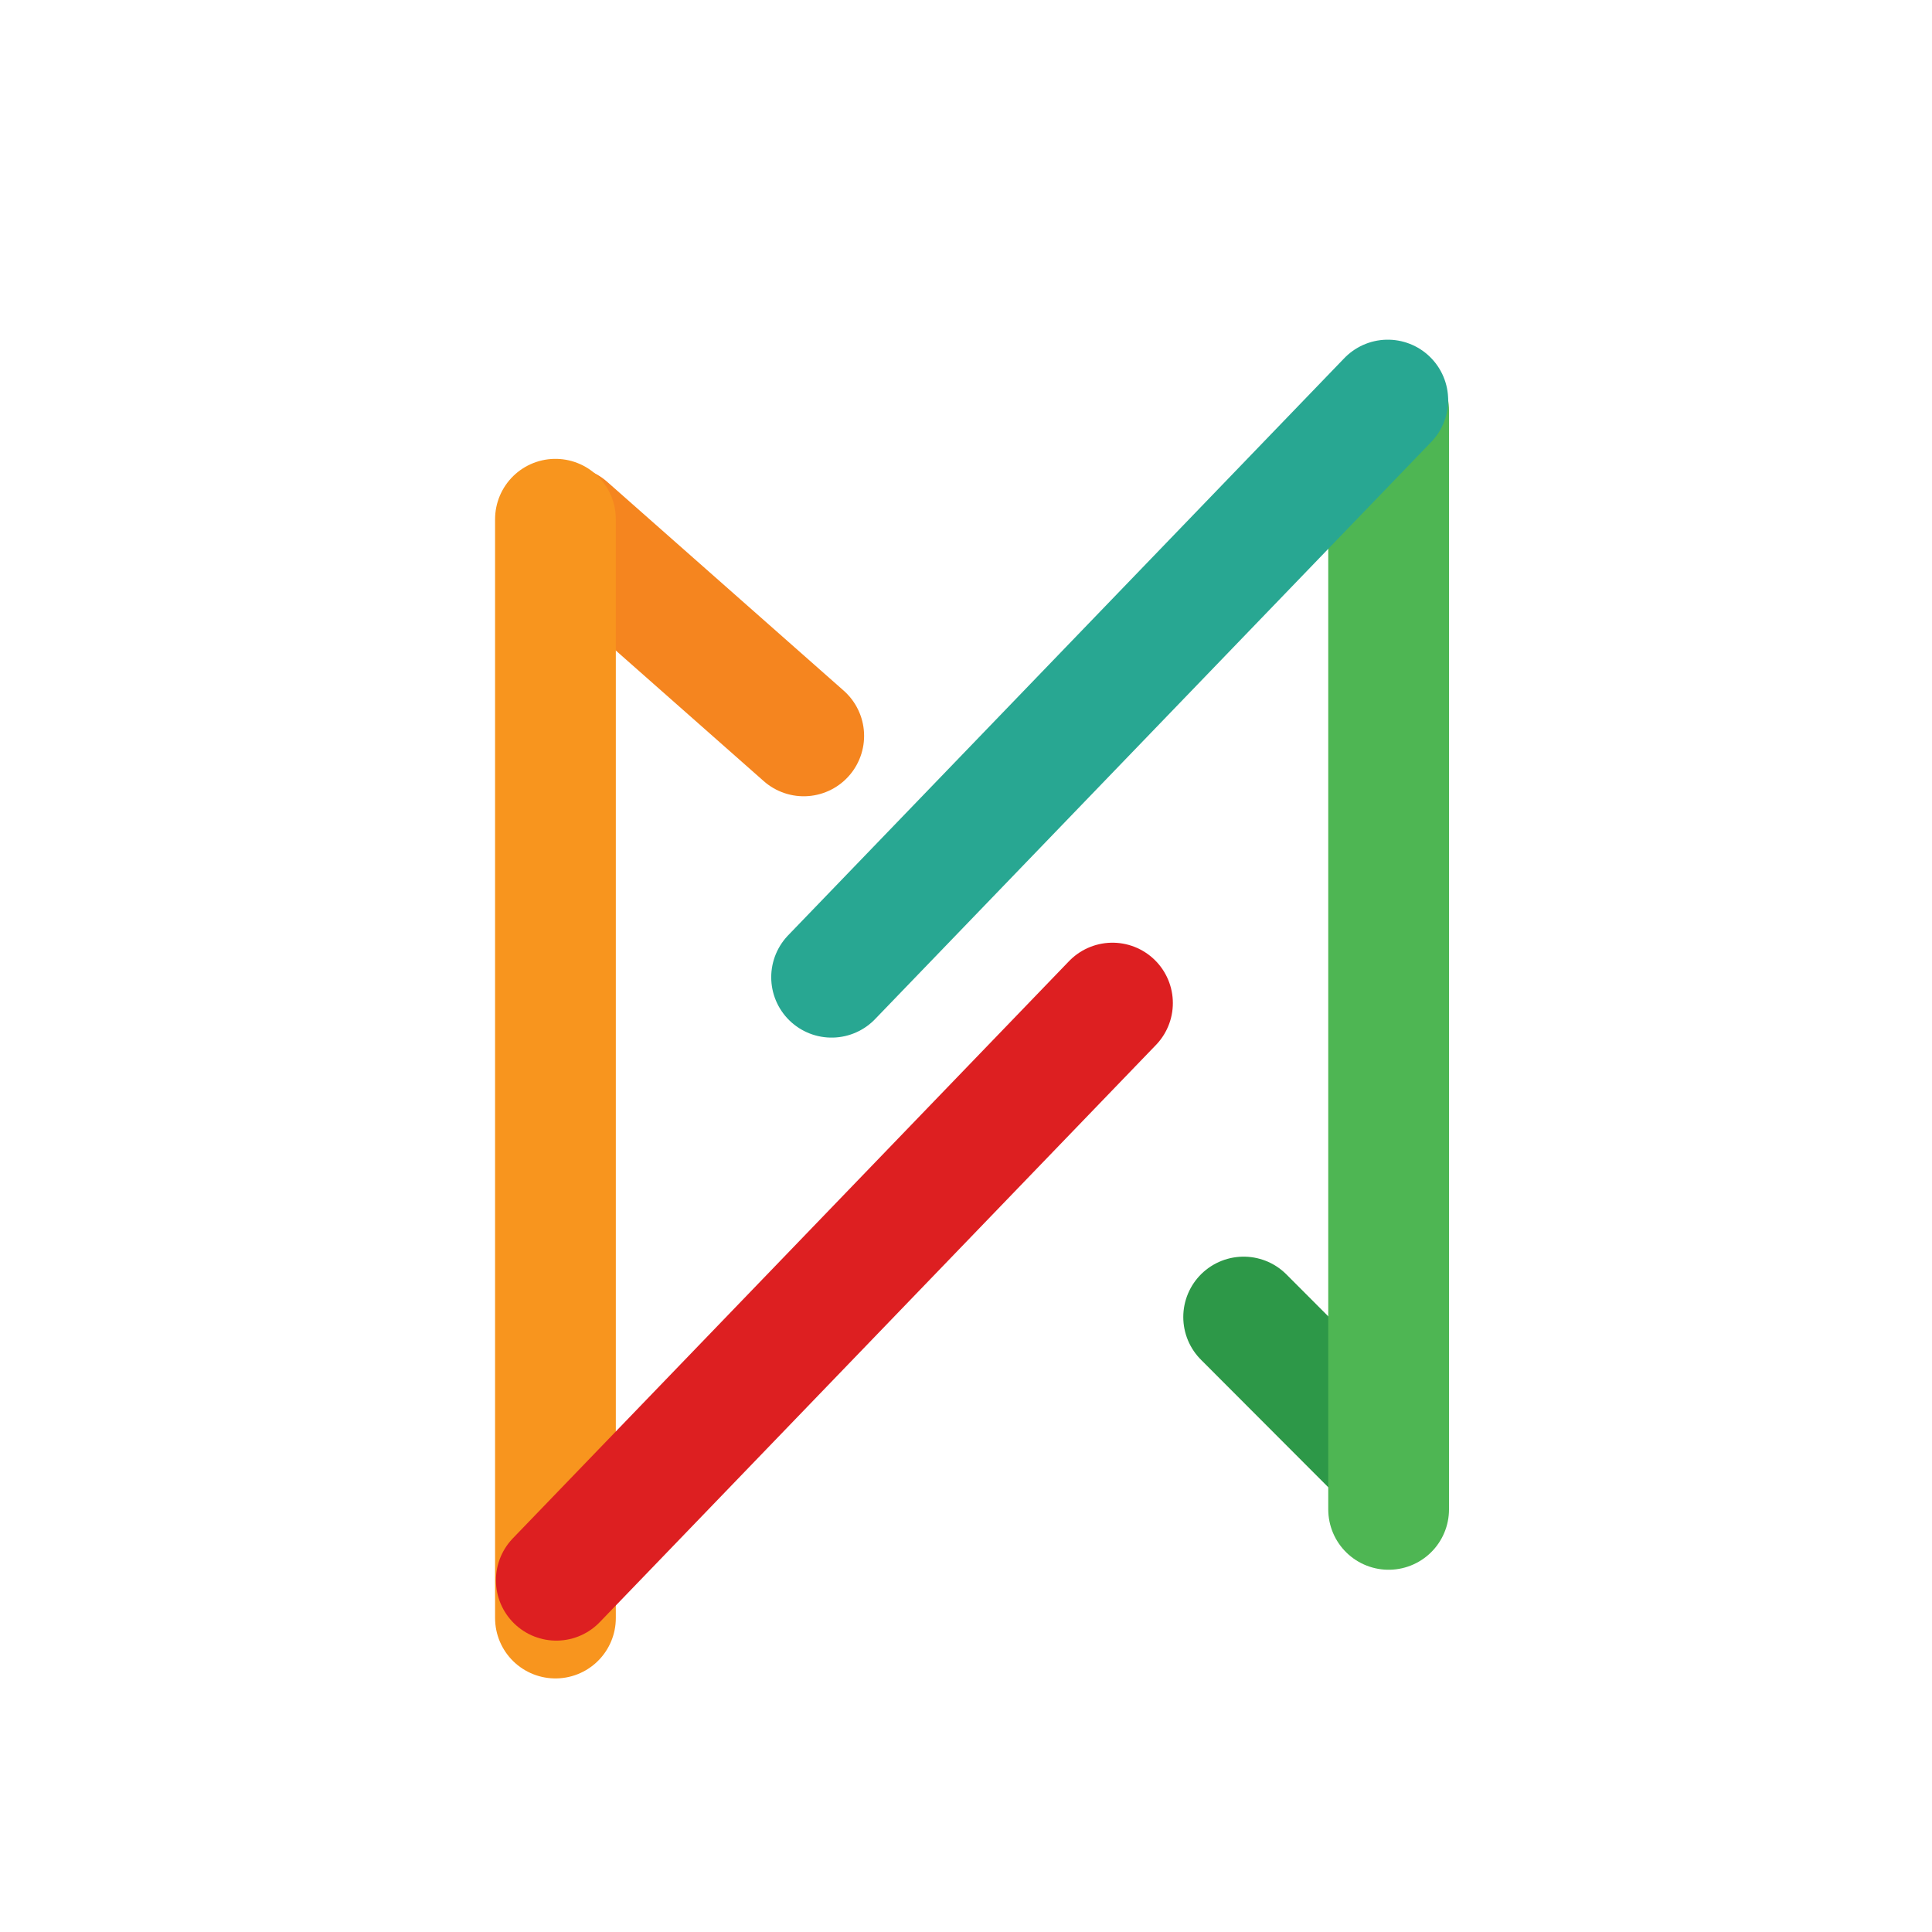
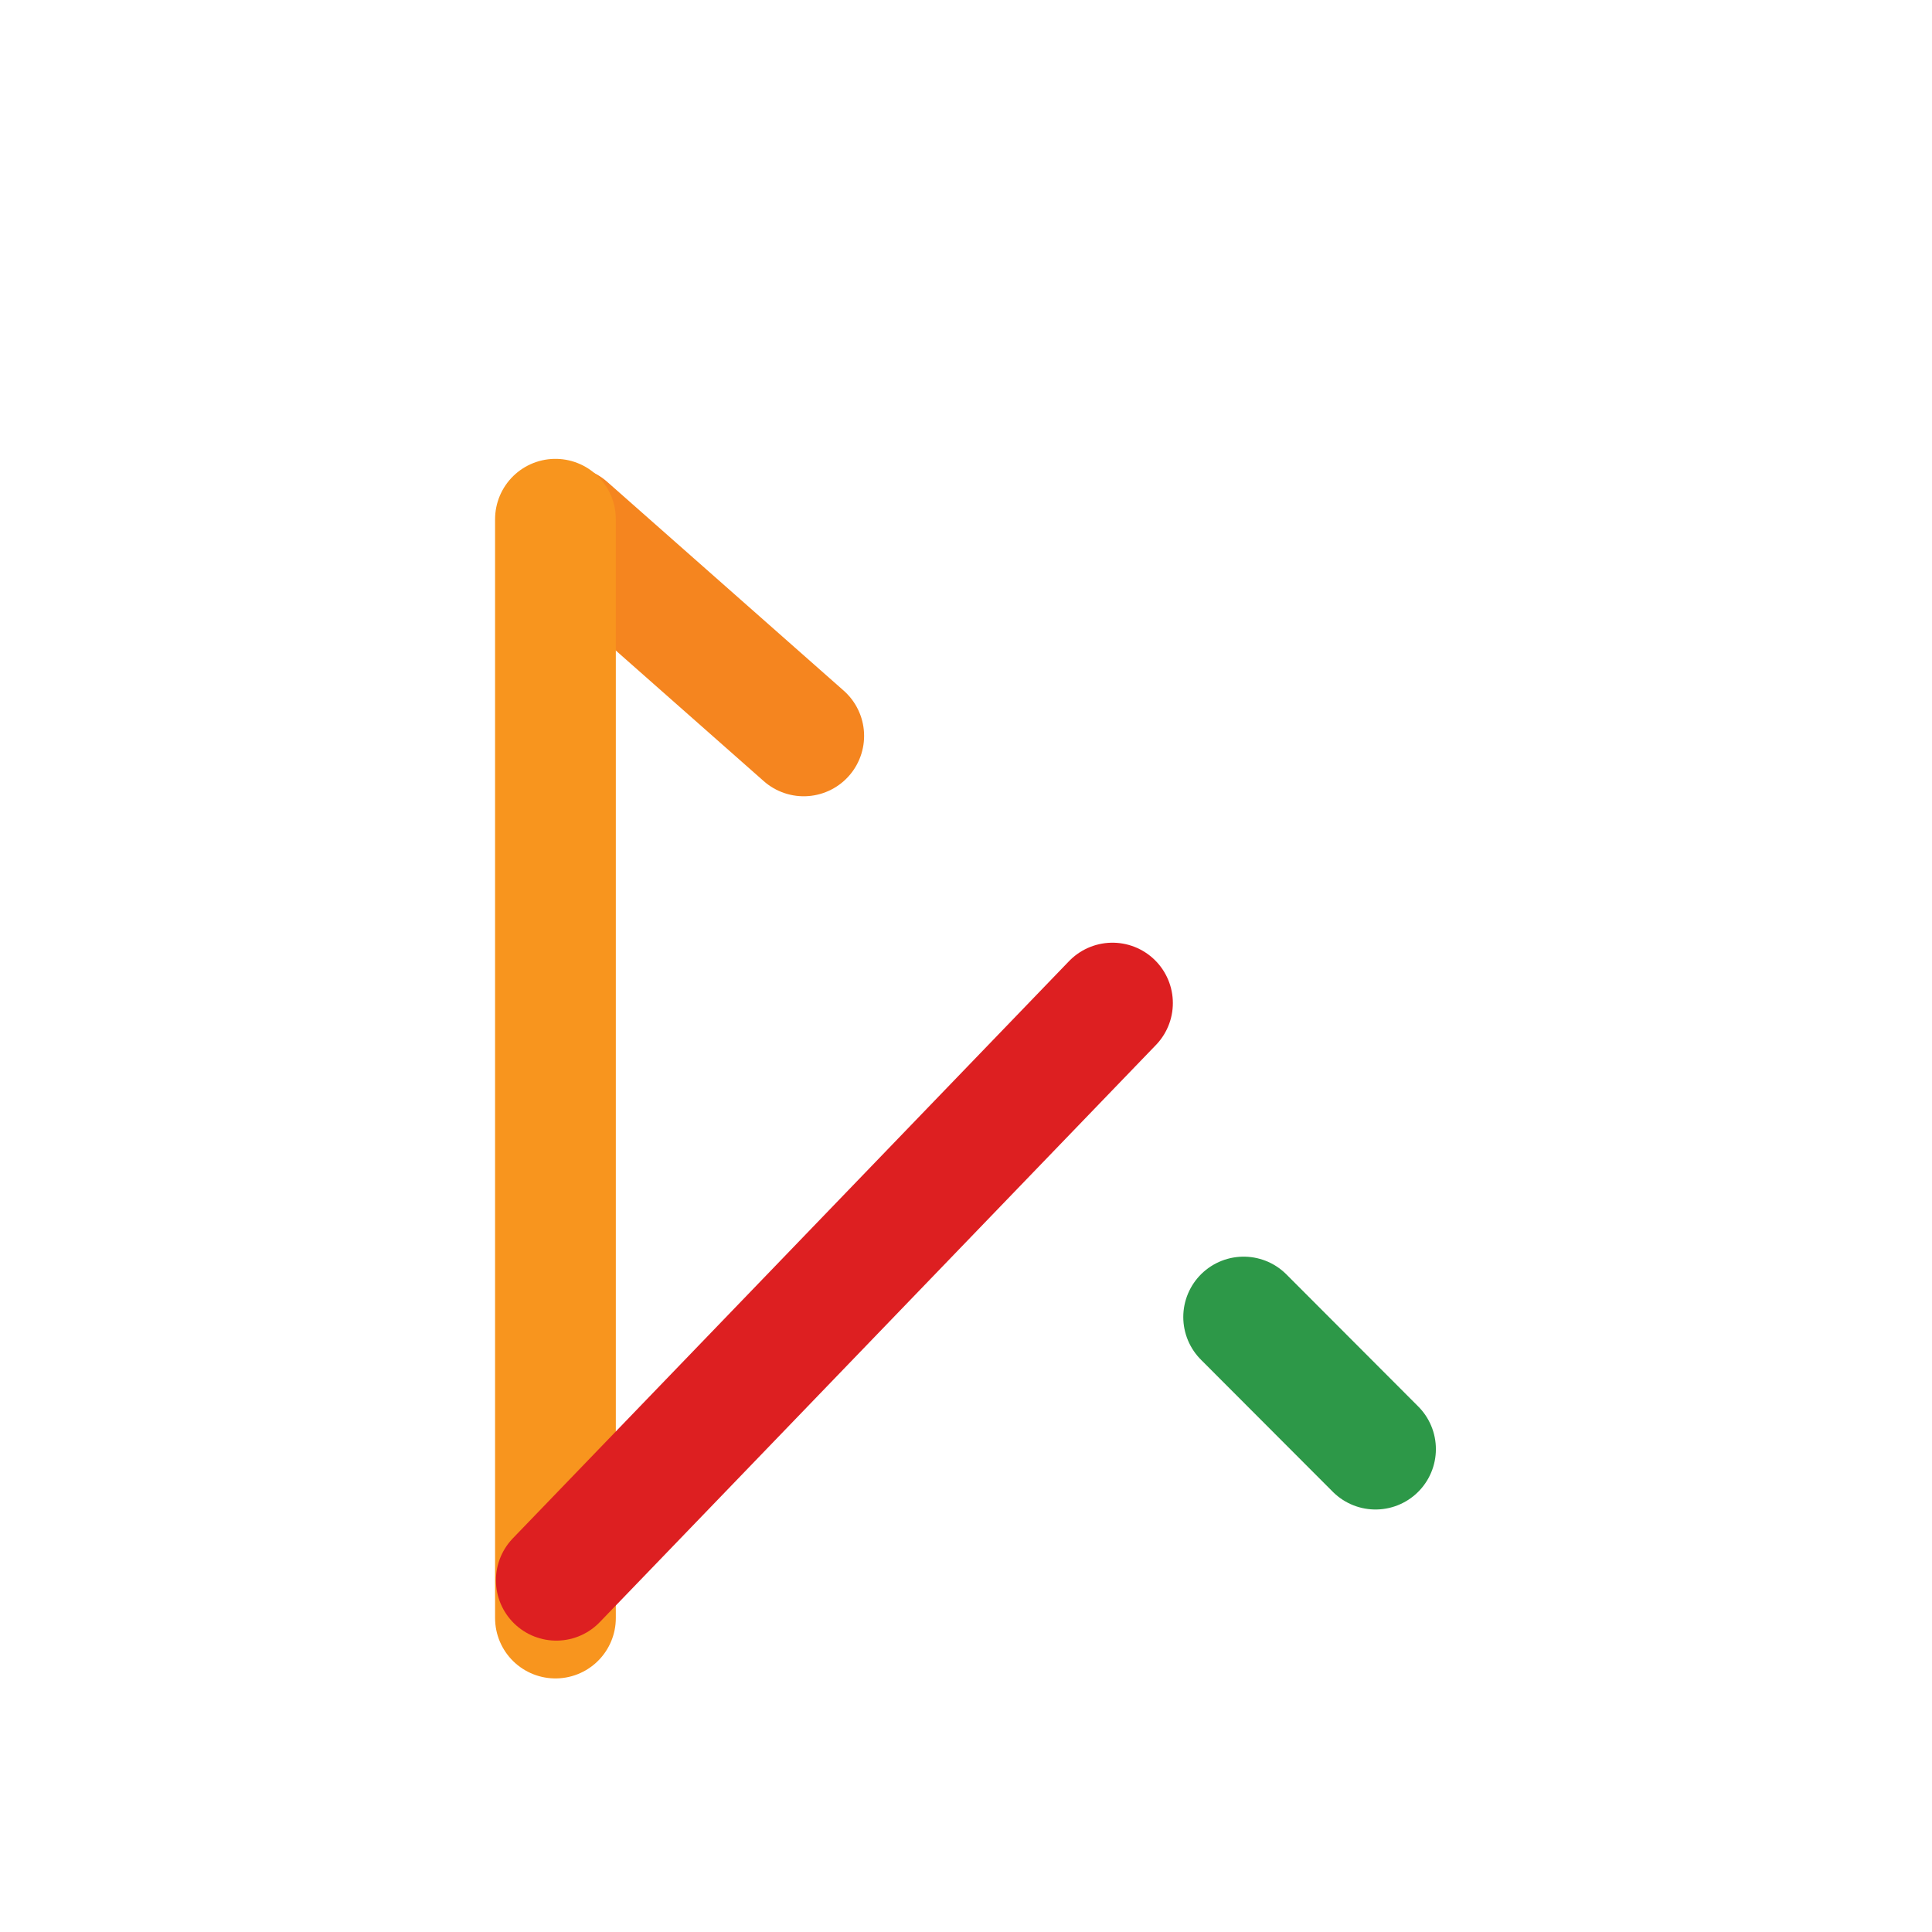
<svg xmlns="http://www.w3.org/2000/svg" width="160" height="160" viewBox="0 0 160 160" fill="none">
-   <rect width="160" height="160" fill="white" />
  <g filter="url(#filter0_d_1330_1078)">
    <line x1="46.971" y1="39.647" x2="66.561" y2="56.943" stroke="#F5851F" stroke-width="10" stroke-linecap="round" />
    <line x1="46" y1="39" x2="46" y2="130" stroke="#F8951E" stroke-width="10" stroke-linecap="round" />
  </g>
  <line x1="92.131" y1="83.07" x2="46.07" y2="130.869" stroke="#DD1F21" stroke-width="10" stroke-linecap="round" />
  <line x1="113.914" y1="120.01" x2="102.994" y2="109.071" stroke="#2D9848" stroke-width="10" stroke-linecap="round" />
  <g filter="url(#filter1_d_1330_1078)">
-     <line x1="115" y1="121" x2="115" y2="30" stroke="#4EB653" stroke-width="10" stroke-linecap="round" />
-     <line x1="68.869" y1="76.93" x2="114.93" y2="29.131" stroke="#28A792" stroke-width="10" stroke-linecap="round" />
-   </g>
+     </g>
  <defs>
    <filter id="filter0_d_1330_1078" x="31.913" y="30" width="47.648" height="117" filterUnits="userSpaceOnUse" color-interpolation-filters="sRGB">
      <feFlood flood-opacity="0" result="BackgroundImageFix" />
      <feColorMatrix in="SourceAlpha" type="matrix" values="0 0 0 0 0 0 0 0 0 0 0 0 0 0 0 0 0 0 127 0" result="hardAlpha" />
      <feOffset dy="4" />
      <feGaussianBlur stdDeviation="4" />
      <feComposite in2="hardAlpha" operator="out" />
      <feColorMatrix type="matrix" values="0 0 0 0 0 0 0 0 0 0 0 0 0 0 0 0 0 0 0.36 0" />
      <feBlend mode="normal" in2="BackgroundImageFix" result="effect1_dropShadow_1330_1078" />
      <feBlend mode="normal" in="SourceGraphic" in2="effect1_dropShadow_1330_1078" result="shape" />
    </filter>
    <filter id="filter1_d_1330_1078" x="55.869" y="20.133" width="74.131" height="117.867" filterUnits="userSpaceOnUse" color-interpolation-filters="sRGB">
      <feFlood flood-opacity="0" result="BackgroundImageFix" />
      <feColorMatrix in="SourceAlpha" type="matrix" values="0 0 0 0 0 0 0 0 0 0 0 0 0 0 0 0 0 0 127 0" result="hardAlpha" />
      <feOffset dy="4" />
      <feGaussianBlur stdDeviation="4" />
      <feComposite in2="hardAlpha" operator="out" />
      <feColorMatrix type="matrix" values="0 0 0 0 0 0 0 0 0 0 0 0 0 0 0 0 0 0 0.36 0" />
      <feBlend mode="normal" in2="BackgroundImageFix" result="effect1_dropShadow_1330_1078" />
      <feBlend mode="normal" in="SourceGraphic" in2="effect1_dropShadow_1330_1078" result="shape" />
    </filter>
  </defs>
</svg>